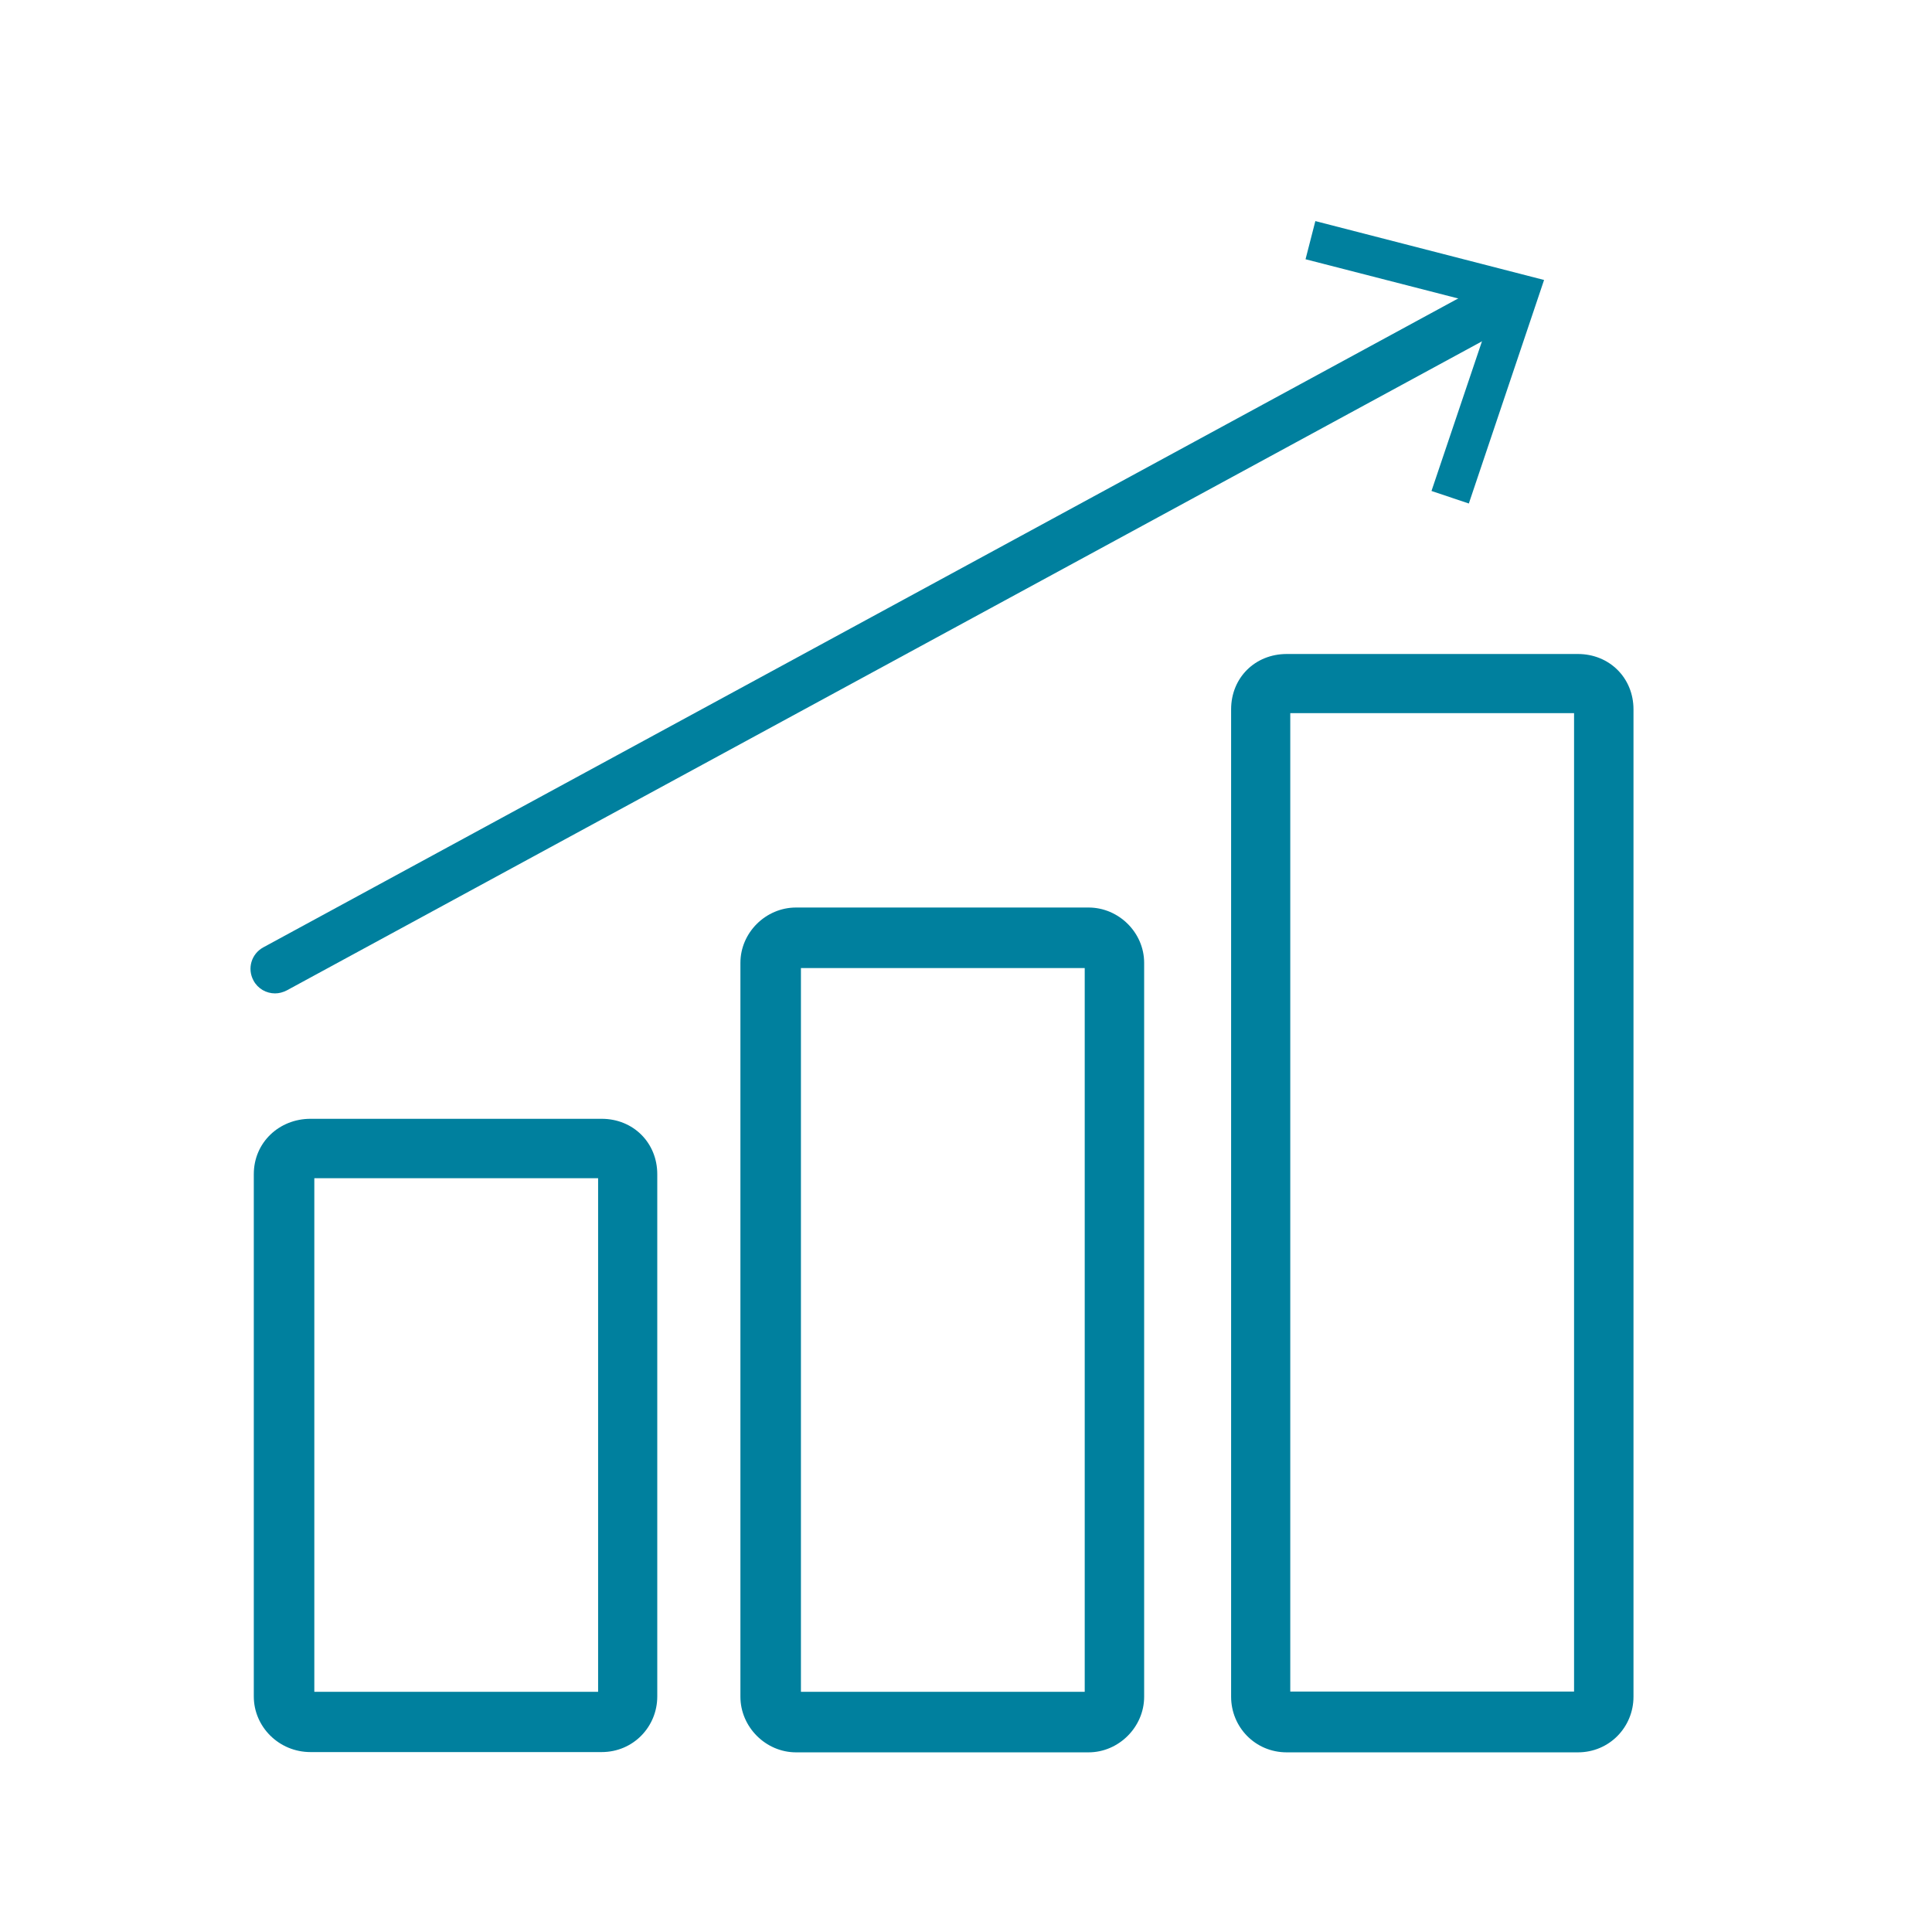
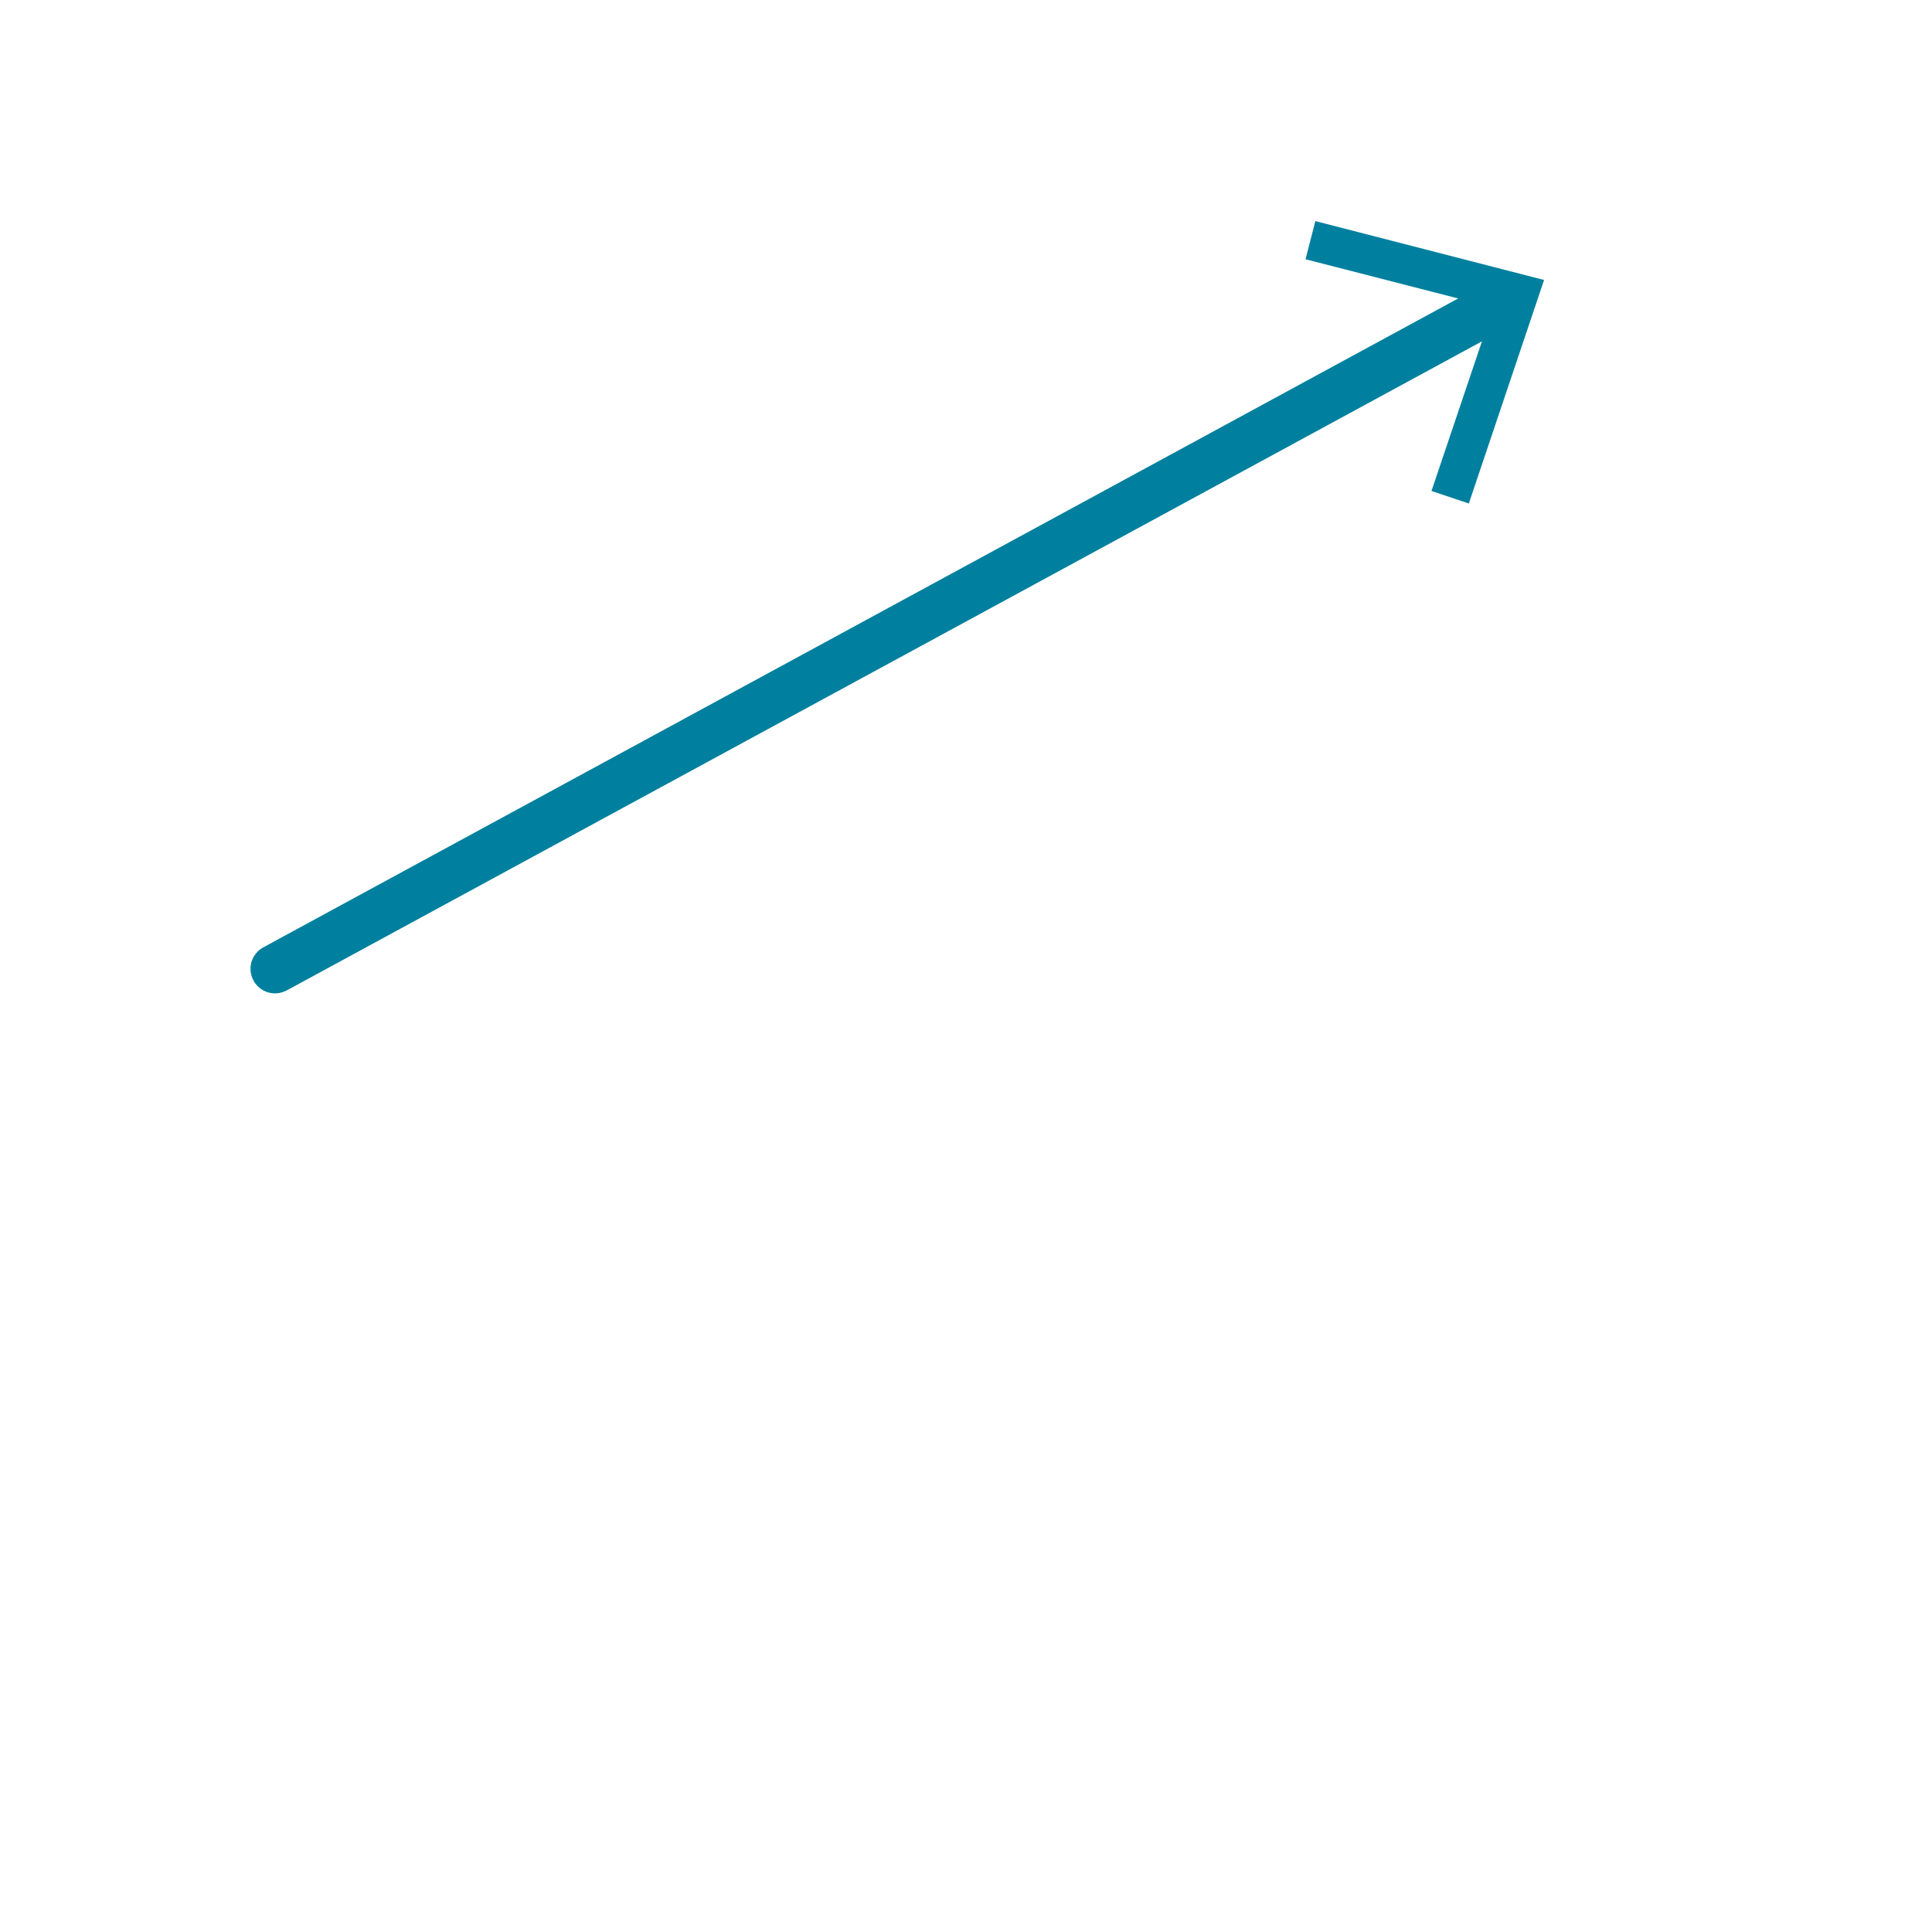
<svg xmlns="http://www.w3.org/2000/svg" id="Lager_1" viewBox="0 0 70.87 70.87">
  <defs>
    <style> .cls-1 { fill: #00809e; } </style>
  </defs>
-   <path class="cls-1" d="M11.39,41.04h10.68c1.16,0,2.04.88,2.04,2.03v19.16c0,1.11-.88,2.04-2.04,2.04h-10.68c-1.16,0-2.08-.93-2.08-2.04v-19.16c0-1.16.93-2.03,2.08-2.03ZM21.94,43.22h-10.41v18.84h10.41v-18.84ZM29.2,33.29h10.73c1.11,0,2.04.92,2.04,2.03v26.92c0,1.11-.93,2.04-2.04,2.04h-10.73c-1.11,0-2.04-.93-2.04-2.04v-26.92c0-1.11.93-2.03,2.04-2.03ZM39.79,35.51h-10.41v26.55h10.41v-26.55ZM47.2,23.99h10.68c1.16,0,2.04.88,2.04,2.03v36.22c0,1.11-.88,2.04-2.04,2.04h-10.68c-1.16,0-2.04-.93-2.04-2.04V26.02c0-1.16.88-2.03,2.04-2.03ZM57.74,26.16h-10.41v35.89h10.41V26.16Z" />
  <g>
    <path class="cls-1" d="M10.09,36.44c-.32,0-.63-.17-.79-.47-.24-.44-.08-.98.36-1.22L54.83,10.22c.44-.24.98-.08,1.22.36.24.44.08.98-.36,1.22L10.52,36.33c-.14.07-.28.11-.43.11Z" />
    <polygon class="cls-1" points="53.88 18.47 52.51 18.01 54.78 11.28 47.89 9.51 48.25 8.11 56.64 10.27 53.88 18.47" />
  </g>
</svg>